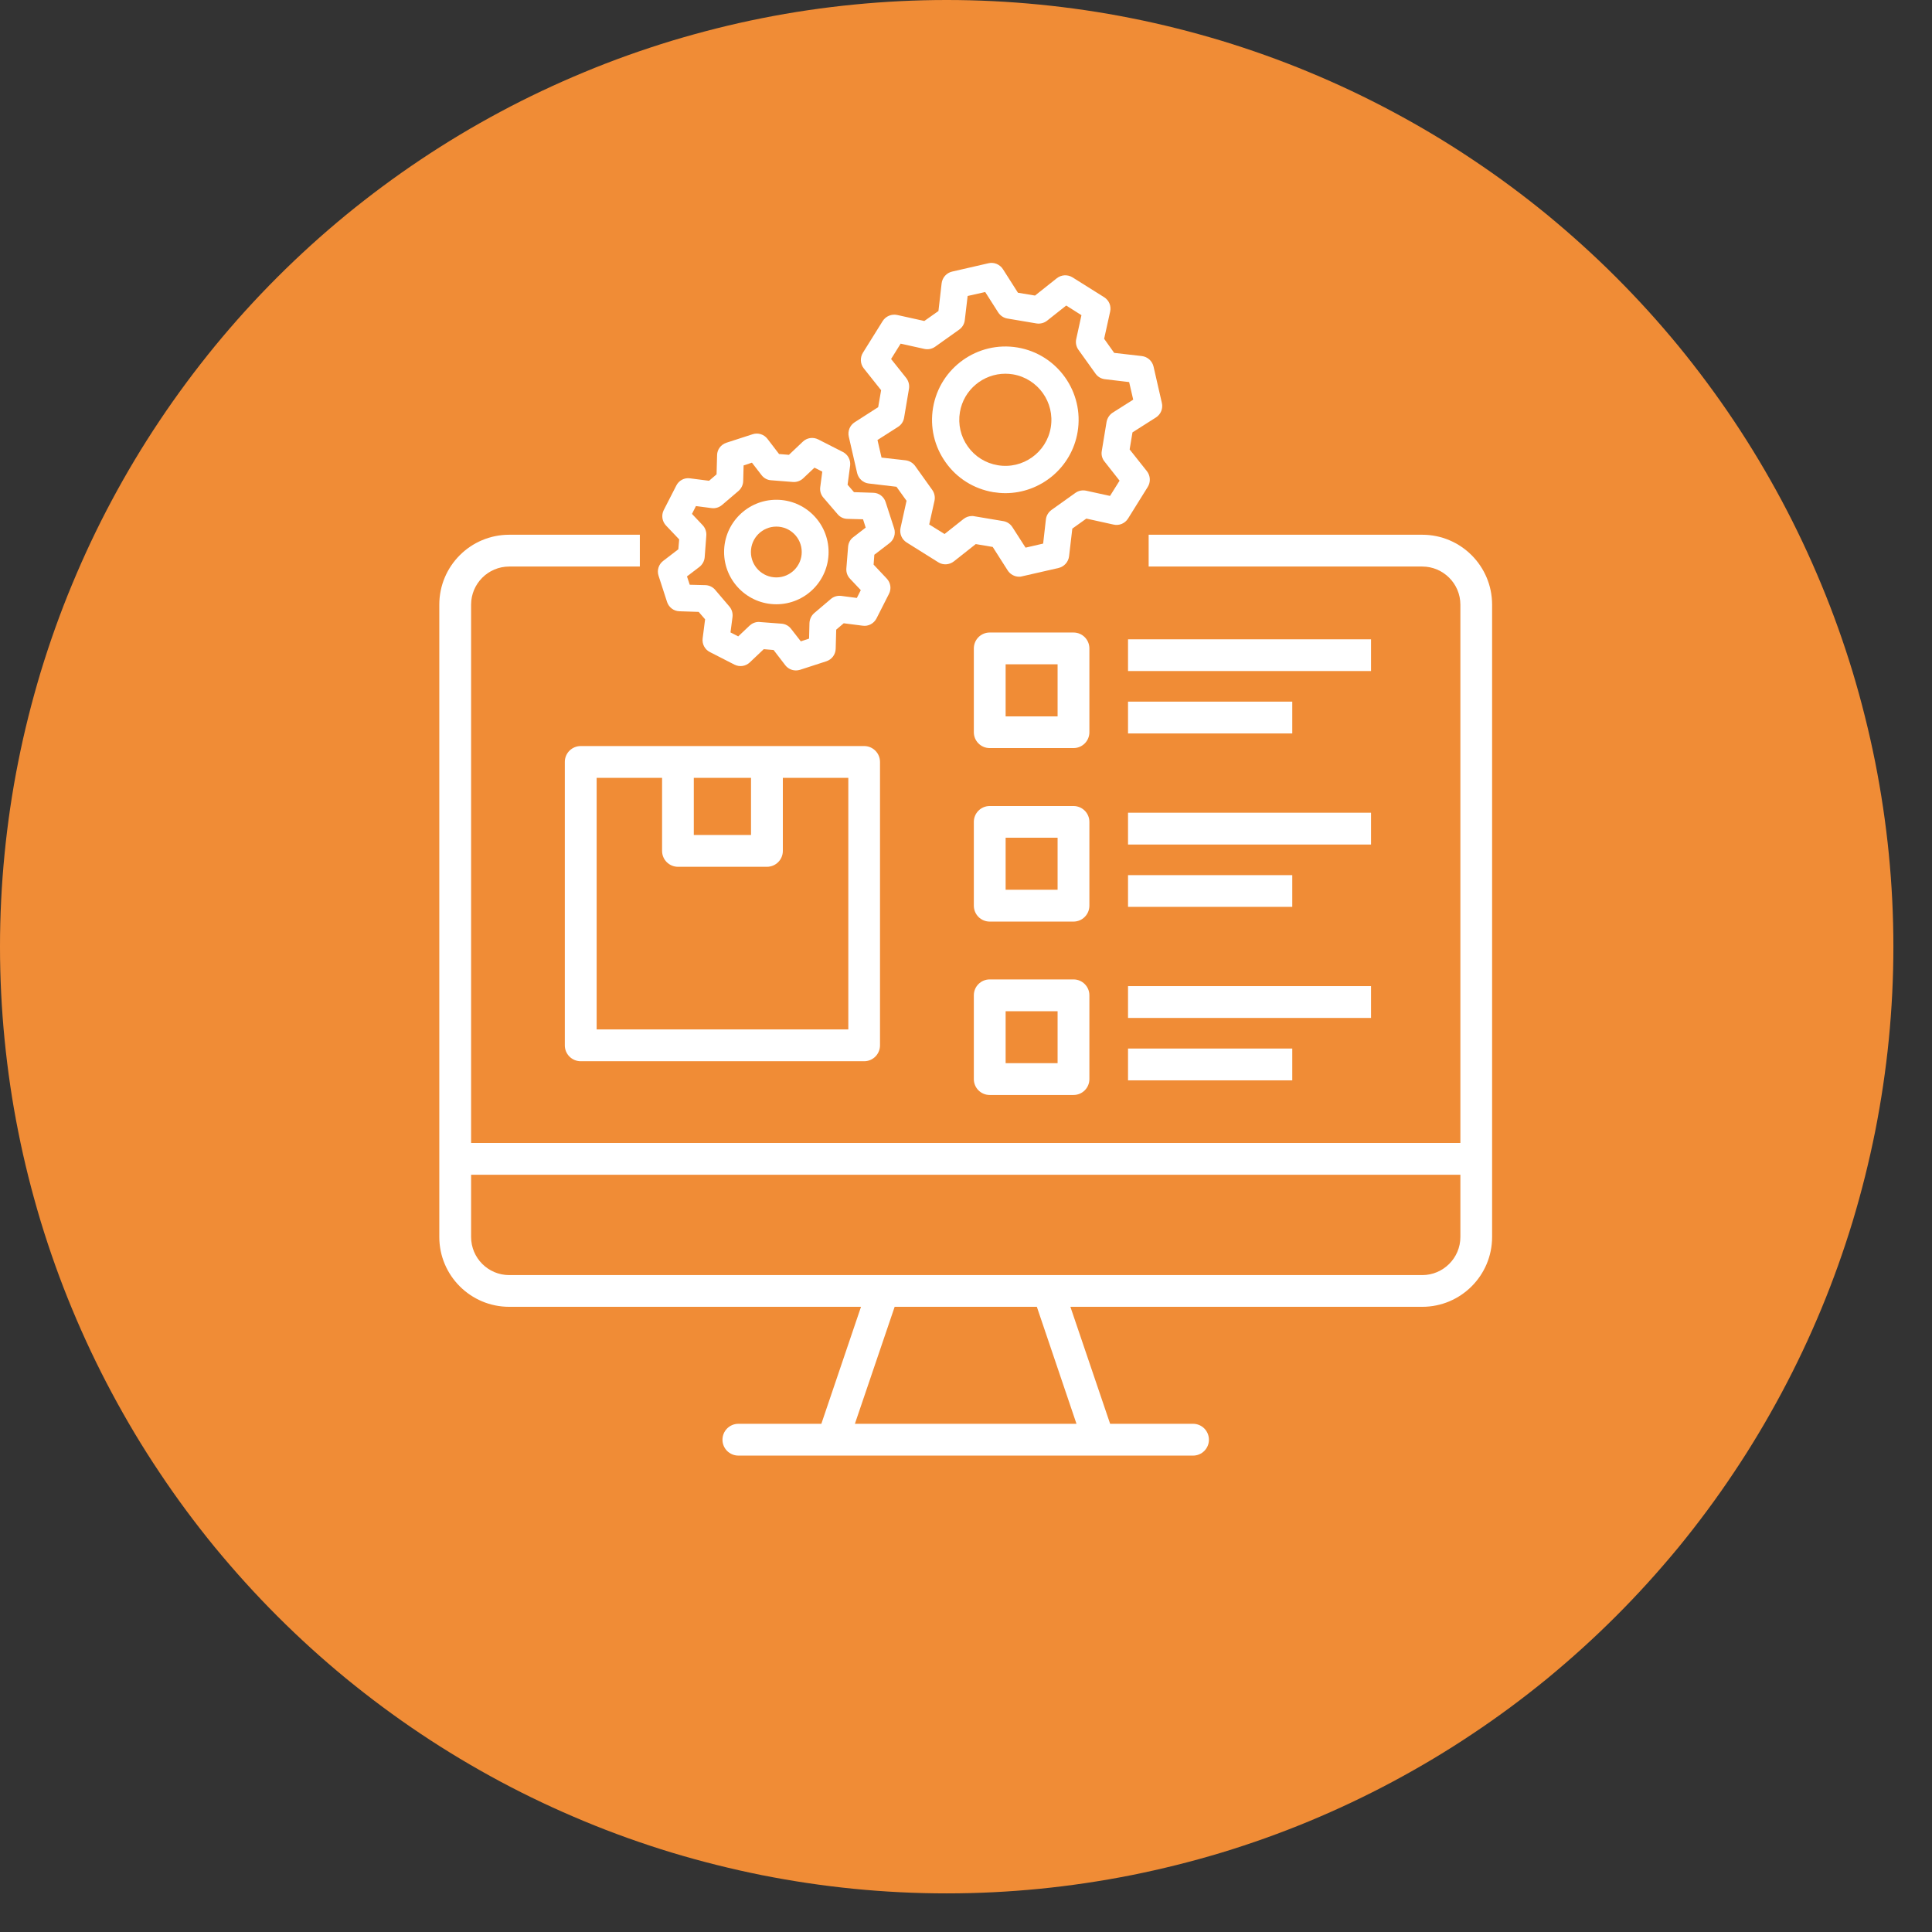
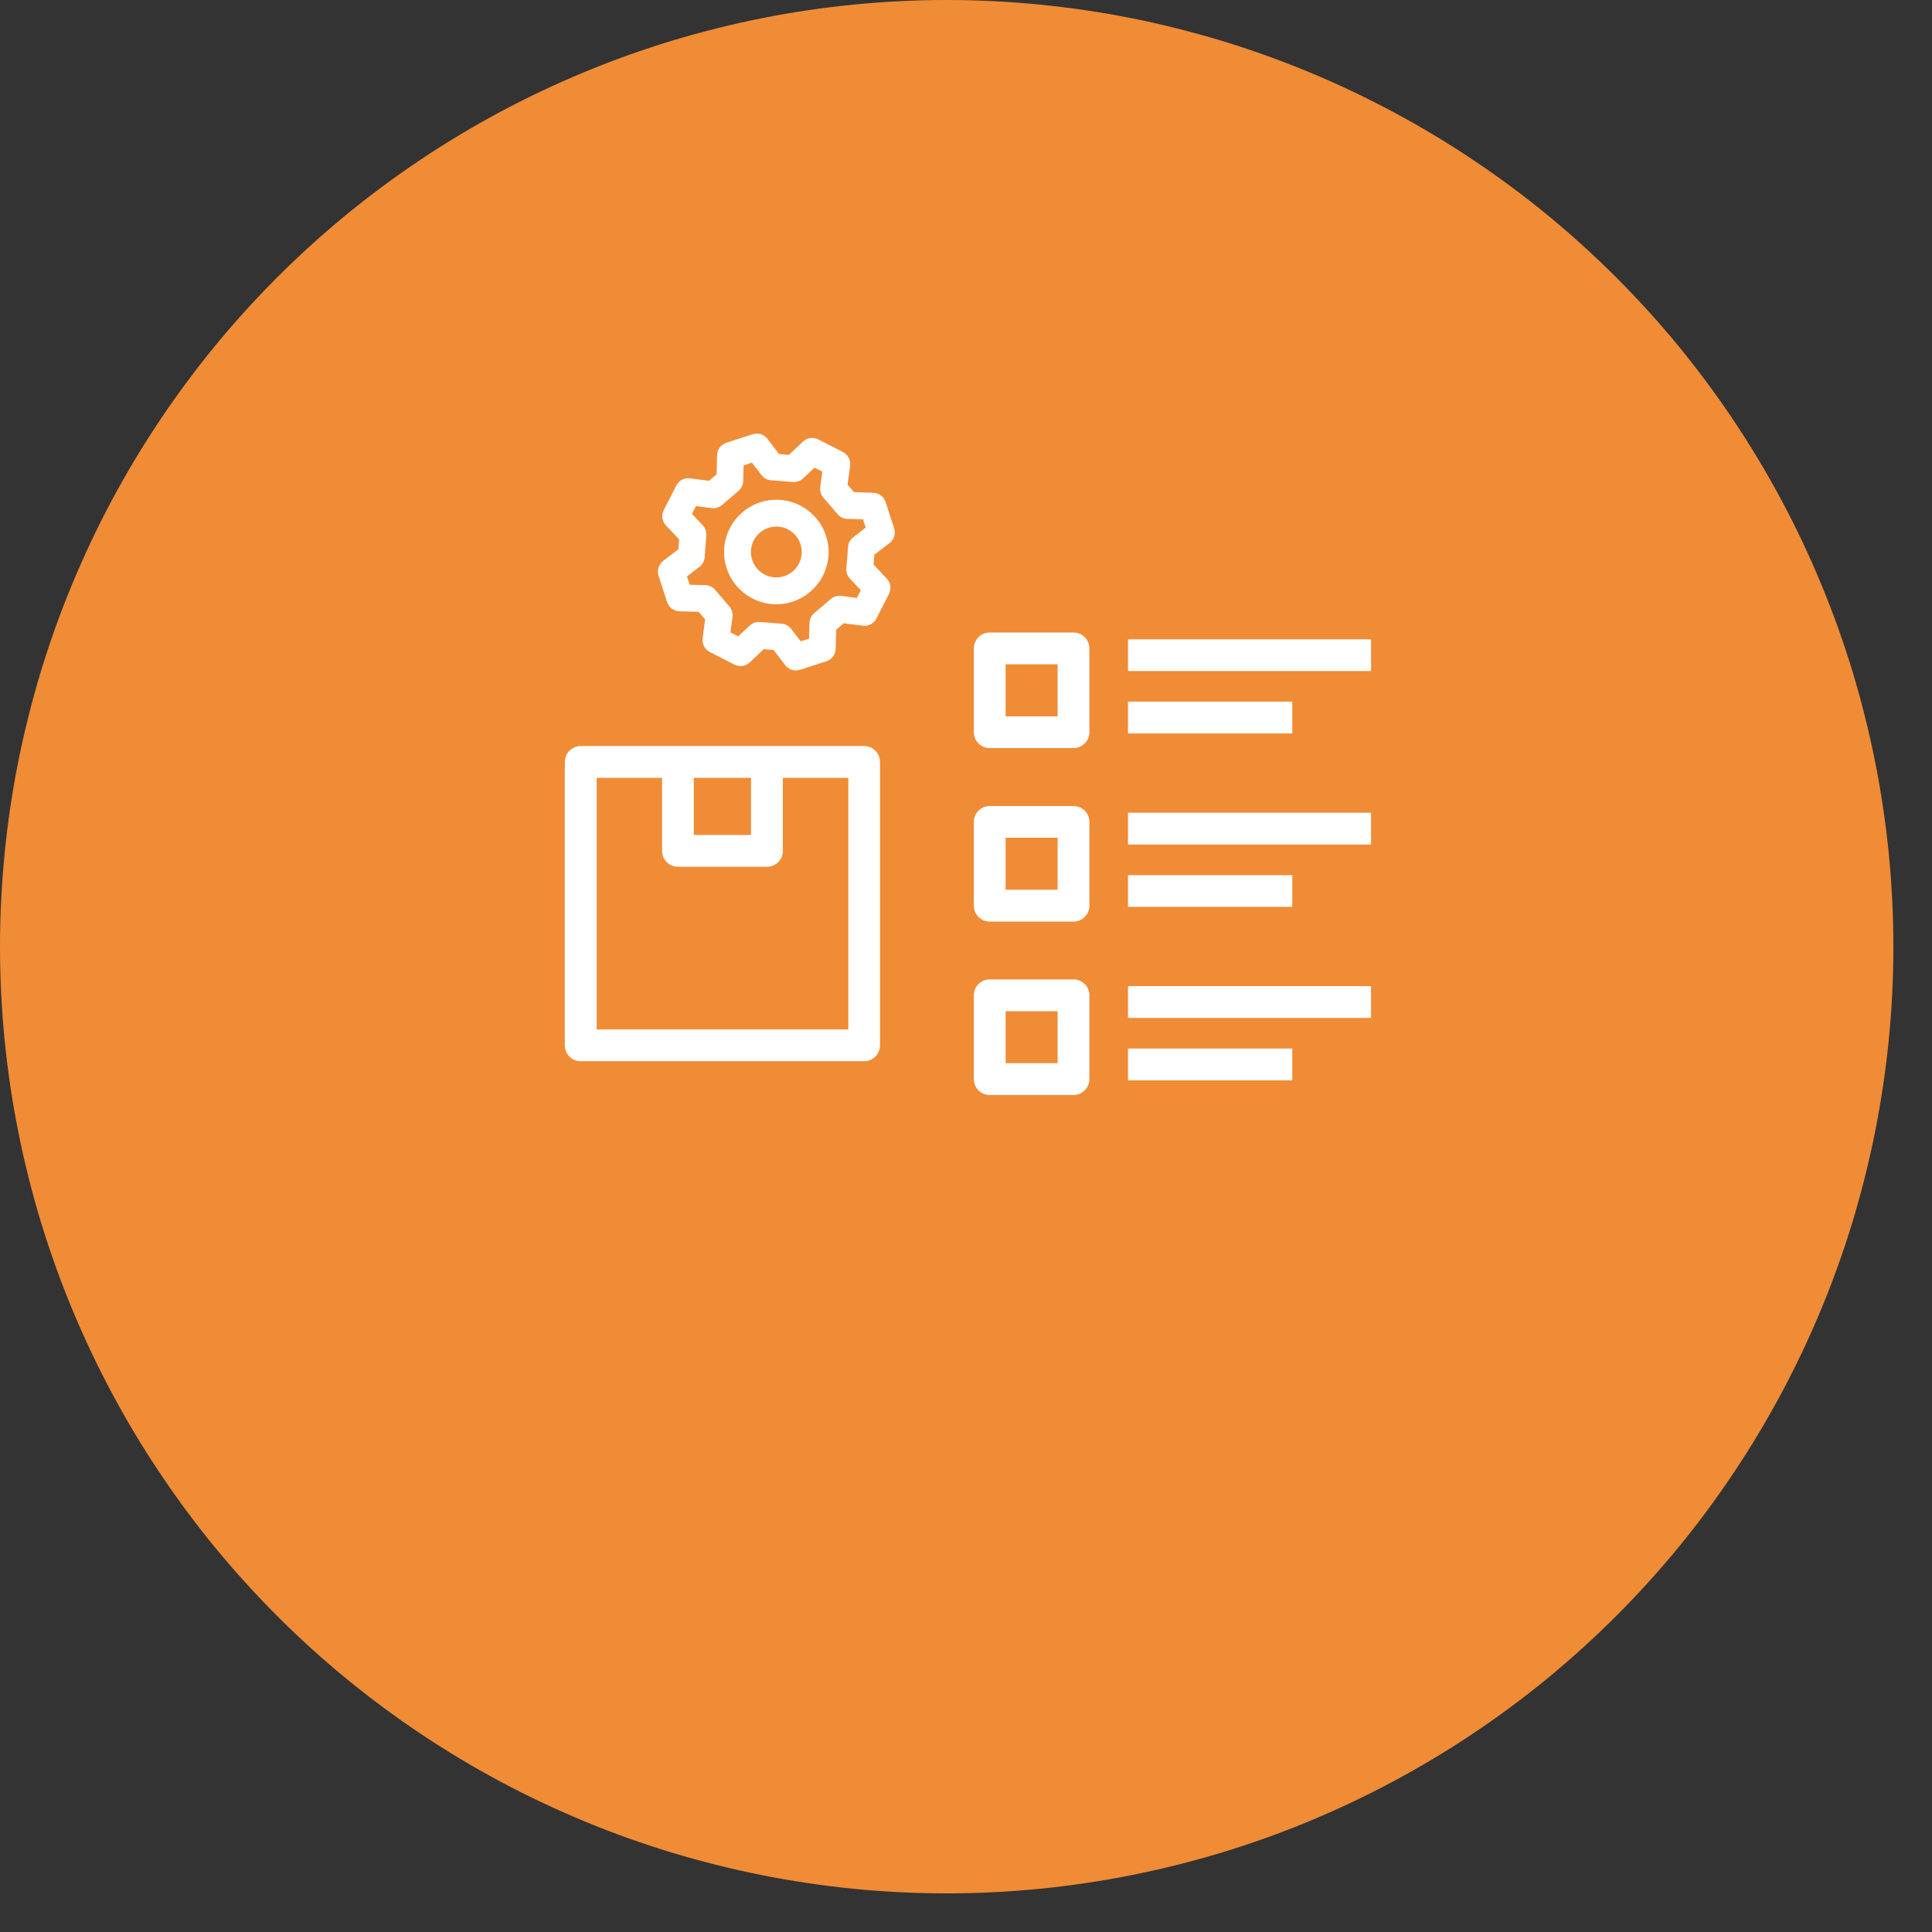
<svg xmlns="http://www.w3.org/2000/svg" width="99" viewBox="0 0 74.25 74.25" height="99" preserveAspectRatio="xMidYMid meet">
  <rect x="0" y="0" width="74.25" height="74.25" fill="#333333" stroke="none" />
  <defs>
    <clipPath id="e66587ffe2">
      <path d="M 0 0 L 72.766 0 L 72.766 72.766 L 0 72.766 Z M 0 0 " />
    </clipPath>
    <clipPath id="b3346356f4">
-       <path d="M 16.875 20 L 57.711 20 L 57.711 56 L 16.875 56 Z M 16.875 20 " />
-     </clipPath>
+       </clipPath>
    <clipPath id="cf79d6c764">
-       <path d="M 32 10.066 L 45 10.066 L 45 23 L 32 23 Z M 32 10.066 " />
-     </clipPath>
+       </clipPath>
  </defs>
  <g id="218ba14f2d">
    <g clip-rule="nonzero" clip-path="url(#e66587ffe2)">
      <path style=" stroke:none;fill-rule:nonzero;fill:#f08c36;fill-opacity:1;" d="M 72.766 36.383 C 72.766 37.574 72.707 38.762 72.59 39.949 C 72.473 41.133 72.297 42.312 72.066 43.48 C 71.832 44.648 71.543 45.805 71.199 46.945 C 70.852 48.086 70.453 49.203 69.996 50.305 C 69.539 51.406 69.031 52.48 68.469 53.531 C 67.906 54.582 67.297 55.605 66.633 56.594 C 65.973 57.586 65.262 58.543 64.508 59.465 C 63.75 60.383 62.953 61.266 62.109 62.109 C 61.266 62.953 60.383 63.75 59.465 64.508 C 58.543 65.262 57.586 65.973 56.594 66.633 C 55.605 67.297 54.582 67.906 53.531 68.469 C 52.48 69.031 51.406 69.539 50.305 69.996 C 49.203 70.453 48.086 70.852 46.945 71.199 C 45.805 71.543 44.648 71.832 43.48 72.066 C 42.312 72.297 41.133 72.473 39.949 72.59 C 38.762 72.707 37.574 72.766 36.383 72.766 C 35.191 72.766 34.004 72.707 32.816 72.59 C 31.629 72.473 30.453 72.297 29.285 72.066 C 28.117 71.832 26.961 71.543 25.82 71.199 C 24.68 70.852 23.559 70.453 22.461 69.996 C 21.359 69.539 20.281 69.031 19.23 68.469 C 18.18 67.906 17.16 67.297 16.168 66.633 C 15.18 65.973 14.223 65.262 13.301 64.508 C 12.379 63.75 11.5 62.953 10.656 62.109 C 9.812 61.266 9.016 60.383 8.258 59.465 C 7.504 58.543 6.793 57.586 6.133 56.594 C 5.469 55.605 4.859 54.582 4.297 53.531 C 3.734 52.48 3.227 51.406 2.77 50.305 C 2.312 49.203 1.914 48.086 1.566 46.945 C 1.223 45.805 0.93 44.648 0.699 43.48 C 0.465 42.312 0.293 41.133 0.176 39.949 C 0.059 38.762 0 37.574 0 36.383 C 0 35.191 0.059 34.004 0.176 32.816 C 0.293 31.629 0.465 30.453 0.699 29.285 C 0.93 28.117 1.223 26.961 1.566 25.82 C 1.914 24.68 2.312 23.559 2.77 22.461 C 3.227 21.359 3.734 20.281 4.297 19.23 C 4.859 18.18 5.469 17.16 6.133 16.168 C 6.793 15.18 7.504 14.223 8.258 13.301 C 9.016 12.379 9.812 11.5 10.656 10.656 C 11.5 9.812 12.379 9.016 13.301 8.258 C 14.223 7.504 15.18 6.793 16.168 6.133 C 17.16 5.469 18.18 4.859 19.23 4.297 C 20.281 3.734 21.359 3.227 22.461 2.77 C 23.559 2.312 24.68 1.914 25.82 1.566 C 26.961 1.223 28.117 0.93 29.285 0.699 C 30.453 0.465 31.629 0.293 32.816 0.176 C 34.004 0.059 35.191 0 36.383 0 C 37.574 0 38.762 0.059 39.949 0.176 C 41.133 0.293 42.312 0.465 43.48 0.699 C 44.648 0.93 45.805 1.223 46.945 1.566 C 48.086 1.914 49.203 2.312 50.305 2.77 C 51.406 3.227 52.48 3.734 53.531 4.297 C 54.582 4.859 55.605 5.469 56.594 6.133 C 57.586 6.793 58.543 7.504 59.465 8.258 C 60.383 9.016 61.266 9.812 62.109 10.656 C 62.953 11.5 63.75 12.379 64.508 13.301 C 65.262 14.223 65.973 15.18 66.633 16.168 C 67.297 17.16 67.906 18.18 68.469 19.23 C 69.031 20.281 69.539 21.359 69.996 22.461 C 70.453 23.559 70.852 24.68 71.199 25.82 C 71.543 26.961 71.832 28.117 72.066 29.285 C 72.297 30.453 72.473 31.629 72.59 32.816 C 72.707 34.004 72.766 35.191 72.766 36.383 Z M 72.766 36.383 " />
    </g>
    <g clip-rule="nonzero" clip-path="url(#b3346356f4)">
      <path style=" stroke:none;fill-rule:nonzero;fill:#ffffff;fill-opacity:1;" d="M 54.66 20.551 L 44.145 20.551 L 44.145 21.773 L 54.66 21.773 C 55.465 21.773 56.125 22.43 56.125 23.238 L 56.125 43.926 L 18.105 43.926 L 18.105 23.238 C 18.105 22.43 18.762 21.773 19.57 21.773 L 24.59 21.773 L 24.59 20.551 L 19.57 20.551 C 18.086 20.551 16.883 21.754 16.883 23.238 L 16.883 47.539 C 16.883 49.02 18.086 50.223 19.57 50.223 L 33.09 50.223 L 31.566 54.719 L 28.379 54.719 C 28.039 54.719 27.766 54.992 27.766 55.332 C 27.766 55.668 28.039 55.941 28.379 55.941 L 45.852 55.941 C 46.188 55.941 46.461 55.668 46.461 55.332 C 46.461 54.992 46.188 54.719 45.852 54.719 L 42.664 54.719 L 41.137 50.223 L 54.66 50.223 C 56.141 50.223 57.344 49.02 57.344 47.539 L 57.344 23.238 C 57.344 21.754 56.141 20.551 54.66 20.551 Z M 41.371 54.719 L 32.855 54.719 L 34.383 50.223 L 39.848 50.223 Z M 56.125 47.539 C 56.125 48.348 55.465 49.004 54.66 49.004 L 19.57 49.004 C 18.762 49.004 18.105 48.348 18.105 47.539 L 18.105 45.148 L 56.125 45.148 Z M 56.125 47.539 " />
    </g>
    <path style=" stroke:none;fill-rule:nonzero;fill:#ffffff;fill-opacity:1;" d="M 33.211 28.672 L 22.32 28.672 C 21.98 28.672 21.707 28.945 21.707 29.281 L 21.707 40.176 C 21.707 40.512 21.98 40.785 22.32 40.785 L 33.211 40.785 C 33.547 40.785 33.82 40.512 33.82 40.176 L 33.82 29.281 C 33.82 28.945 33.547 28.672 33.211 28.672 Z M 26.664 29.895 L 28.863 29.895 L 28.863 32.09 L 26.664 32.09 Z M 32.602 39.562 L 22.93 39.562 L 22.93 29.895 L 25.445 29.895 L 25.445 32.703 C 25.445 33.039 25.719 33.312 26.055 33.312 L 29.477 33.312 C 29.812 33.312 30.086 33.039 30.086 32.703 L 30.086 29.895 L 32.602 29.895 Z M 32.602 39.562 " />
    <path style=" stroke:none;fill-rule:nonzero;fill:#ffffff;fill-opacity:1;" d="M 41.867 24.922 C 41.867 24.582 41.594 24.309 41.258 24.309 L 38.035 24.309 C 37.699 24.309 37.426 24.582 37.426 24.922 L 37.426 28.141 C 37.426 28.477 37.699 28.75 38.035 28.75 L 41.258 28.75 C 41.594 28.75 41.867 28.477 41.867 28.141 Z M 40.645 27.531 L 38.648 27.531 L 38.648 25.531 L 40.645 25.531 Z M 40.645 27.531 " />
    <path style=" stroke:none;fill-rule:nonzero;fill:#ffffff;fill-opacity:1;" d="M 43.352 24.57 L 52.691 24.57 L 52.691 25.789 L 43.352 25.789 Z M 43.352 24.57 " />
    <path style=" stroke:none;fill-rule:nonzero;fill:#ffffff;fill-opacity:1;" d="M 43.352 26.965 L 49.664 26.965 L 49.664 28.188 L 43.352 28.188 Z M 43.352 26.965 " />
    <path style=" stroke:none;fill-rule:nonzero;fill:#ffffff;fill-opacity:1;" d="M 41.867 31.586 C 41.867 31.25 41.594 30.977 41.258 30.977 L 38.035 30.977 C 37.699 30.977 37.426 31.25 37.426 31.586 L 37.426 34.805 C 37.426 35.145 37.699 35.418 38.035 35.418 L 41.258 35.418 C 41.594 35.418 41.867 35.145 41.867 34.805 Z M 40.645 34.195 L 38.648 34.195 L 38.648 32.195 L 40.645 32.195 Z M 40.645 34.195 " />
    <path style=" stroke:none;fill-rule:nonzero;fill:#ffffff;fill-opacity:1;" d="M 43.352 31.234 L 52.691 31.234 L 52.691 32.457 L 43.352 32.457 Z M 43.352 31.234 " />
    <path style=" stroke:none;fill-rule:nonzero;fill:#ffffff;fill-opacity:1;" d="M 43.352 33.633 L 49.664 33.633 L 49.664 34.852 L 43.352 34.852 Z M 43.352 33.633 " />
    <path style=" stroke:none;fill-rule:nonzero;fill:#ffffff;fill-opacity:1;" d="M 41.258 37.641 L 38.035 37.641 C 37.699 37.641 37.426 37.914 37.426 38.25 L 37.426 41.473 C 37.426 41.809 37.699 42.082 38.035 42.082 L 41.258 42.082 C 41.594 42.082 41.867 41.809 41.867 41.473 L 41.867 38.25 C 41.867 37.914 41.594 37.641 41.258 37.641 Z M 40.645 40.859 L 38.648 40.859 L 38.648 38.863 L 40.645 38.863 Z M 40.645 40.859 " />
-     <path style=" stroke:none;fill-rule:nonzero;fill:#ffffff;fill-opacity:1;" d="M 43.352 37.898 L 52.691 37.898 L 52.691 39.121 L 43.352 39.121 Z M 43.352 37.898 " />
+     <path style=" stroke:none;fill-rule:nonzero;fill:#ffffff;fill-opacity:1;" d="M 43.352 37.898 L 52.691 37.898 L 52.691 39.121 L 43.352 39.121 M 43.352 37.898 " />
    <path style=" stroke:none;fill-rule:nonzero;fill:#ffffff;fill-opacity:1;" d="M 43.352 40.297 L 49.664 40.297 L 49.664 41.52 L 43.352 41.52 Z M 43.352 40.297 " />
    <path style=" stroke:none;fill-rule:nonzero;fill:#ffffff;fill-opacity:1;" d="M 25.637 23.137 C 25.707 23.344 25.898 23.488 26.113 23.492 L 26.852 23.516 L 27.098 23.801 L 27.004 24.535 C 26.977 24.75 27.086 24.961 27.281 25.059 L 28.227 25.543 C 28.422 25.641 28.656 25.609 28.816 25.457 L 29.352 24.949 L 29.73 24.98 L 30.18 25.566 C 30.281 25.695 30.43 25.766 30.59 25.766 C 30.641 25.766 30.695 25.758 30.746 25.742 L 31.758 25.414 C 31.969 25.344 32.109 25.156 32.117 24.938 L 32.137 24.199 L 32.426 23.953 L 33.156 24.047 C 33.371 24.078 33.582 23.965 33.684 23.77 L 34.164 22.824 C 34.266 22.629 34.23 22.395 34.078 22.234 L 33.574 21.699 L 33.602 21.32 L 34.188 20.871 C 34.359 20.738 34.43 20.512 34.363 20.305 L 34.035 19.293 C 33.969 19.086 33.777 18.941 33.559 18.938 L 32.82 18.914 L 32.574 18.629 L 32.672 17.895 C 32.699 17.68 32.586 17.469 32.395 17.371 L 31.445 16.887 C 31.25 16.789 31.016 16.82 30.855 16.973 L 30.32 17.48 L 29.941 17.449 L 29.492 16.863 C 29.359 16.691 29.133 16.621 28.926 16.688 L 27.914 17.016 C 27.707 17.086 27.562 17.273 27.559 17.492 L 27.539 18.23 L 27.25 18.477 L 26.516 18.383 C 26.301 18.352 26.09 18.465 25.992 18.66 L 25.508 19.605 C 25.41 19.801 25.445 20.035 25.594 20.195 L 26.102 20.73 L 26.07 21.109 L 25.484 21.559 C 25.312 21.691 25.242 21.918 25.309 22.125 Z M 26.883 21.785 C 26.996 21.695 27.07 21.562 27.082 21.418 L 27.145 20.582 C 27.156 20.438 27.105 20.293 27.008 20.188 L 26.594 19.75 L 26.746 19.449 L 27.344 19.527 C 27.488 19.547 27.633 19.504 27.746 19.41 L 28.383 18.867 C 28.492 18.77 28.559 18.633 28.562 18.488 L 28.578 17.887 L 28.898 17.781 L 29.266 18.258 C 29.355 18.375 29.488 18.449 29.633 18.457 L 30.469 18.523 C 30.613 18.535 30.758 18.484 30.863 18.387 L 31.301 17.973 L 31.602 18.125 L 31.523 18.723 C 31.504 18.867 31.547 19.012 31.641 19.121 L 32.188 19.758 C 32.281 19.871 32.418 19.938 32.562 19.941 L 33.168 19.957 L 33.27 20.277 L 32.793 20.645 C 32.676 20.73 32.605 20.867 32.594 21.012 L 32.527 21.848 C 32.516 21.992 32.566 22.137 32.668 22.242 L 33.082 22.68 L 32.93 22.98 L 32.332 22.902 C 32.188 22.883 32.039 22.926 31.93 23.02 L 31.293 23.562 C 31.18 23.66 31.117 23.797 31.109 23.941 L 31.094 24.543 L 30.777 24.648 L 30.406 24.172 C 30.32 24.055 30.184 23.98 30.039 23.969 L 29.203 23.906 C 29.191 23.902 29.176 23.902 29.164 23.902 C 29.031 23.902 28.906 23.953 28.809 24.043 L 28.371 24.457 L 28.074 24.305 L 28.152 23.707 C 28.168 23.562 28.125 23.418 28.031 23.309 L 27.488 22.672 C 27.395 22.559 27.254 22.492 27.109 22.488 L 26.508 22.473 L 26.402 22.152 Z M 26.883 21.785 " />
    <path style=" stroke:none;fill-rule:nonzero;fill:#ffffff;fill-opacity:1;" d="M 29.836 23.223 C 30.945 23.223 31.844 22.324 31.844 21.215 C 31.844 20.105 30.945 19.207 29.836 19.207 C 28.73 19.207 27.828 20.105 27.828 21.215 C 27.828 22.324 28.73 23.223 29.836 23.223 Z M 29.836 20.238 C 30.375 20.238 30.812 20.676 30.812 21.215 C 30.812 21.754 30.375 22.191 29.836 22.191 C 29.297 22.191 28.859 21.754 28.859 21.215 C 28.859 20.676 29.297 20.238 29.836 20.238 Z M 29.836 20.238 " />
    <g clip-rule="nonzero" clip-path="url(#cf79d6c764)">
      <path style=" stroke:none;fill-rule:nonzero;fill:#ffffff;fill-opacity:1;" d="M 32.941 18.18 C 32.992 18.395 33.172 18.559 33.391 18.582 L 34.453 18.707 L 34.84 19.246 L 34.609 20.289 C 34.562 20.508 34.656 20.73 34.844 20.848 L 36.059 21.609 C 36.246 21.727 36.484 21.711 36.66 21.574 L 37.5 20.91 L 38.152 21.02 L 38.727 21.922 C 38.824 22.074 38.992 22.164 39.168 22.164 C 39.207 22.164 39.246 22.16 39.285 22.148 L 40.684 21.828 C 40.898 21.777 41.059 21.598 41.086 21.379 L 41.211 20.316 L 41.75 19.93 L 42.793 20.16 C 43.012 20.211 43.234 20.117 43.352 19.93 L 44.109 18.715 C 44.227 18.527 44.215 18.285 44.078 18.109 L 43.414 17.273 L 43.523 16.617 L 44.426 16.043 C 44.613 15.922 44.703 15.699 44.652 15.484 L 44.332 14.086 C 44.281 13.871 44.102 13.711 43.883 13.684 L 42.82 13.562 L 42.434 13.02 L 42.664 11.977 C 42.715 11.762 42.621 11.539 42.434 11.422 L 41.219 10.66 C 41.031 10.543 40.789 10.555 40.613 10.695 L 39.777 11.359 L 39.121 11.25 L 38.547 10.348 C 38.426 10.16 38.203 10.066 37.988 10.117 L 36.59 10.438 C 36.375 10.488 36.215 10.668 36.188 10.891 L 36.066 11.953 L 35.523 12.336 L 34.48 12.105 C 34.266 12.059 34.039 12.152 33.922 12.34 L 33.164 13.555 C 33.047 13.742 33.059 13.984 33.195 14.156 L 33.863 14.996 L 33.75 15.648 L 32.848 16.227 C 32.664 16.344 32.57 16.566 32.621 16.785 Z M 34.512 16.406 C 34.637 16.328 34.723 16.199 34.746 16.051 L 34.934 14.938 C 34.957 14.793 34.918 14.645 34.828 14.527 L 34.246 13.797 L 34.613 13.207 L 35.527 13.41 C 35.672 13.441 35.82 13.41 35.941 13.324 L 36.863 12.668 C 36.984 12.582 37.062 12.449 37.078 12.305 L 37.188 11.375 L 37.863 11.223 L 38.363 12.008 C 38.445 12.133 38.574 12.219 38.719 12.242 L 39.832 12.43 C 39.977 12.453 40.129 12.414 40.242 12.324 L 40.977 11.742 L 41.562 12.113 L 41.363 13.023 C 41.328 13.168 41.359 13.32 41.445 13.441 L 42.102 14.359 C 42.188 14.48 42.32 14.559 42.469 14.574 L 43.395 14.684 L 43.551 15.359 L 42.762 15.859 C 42.637 15.941 42.555 16.07 42.527 16.215 L 42.344 17.328 C 42.316 17.473 42.355 17.625 42.449 17.738 L 43.027 18.473 L 42.66 19.059 L 41.746 18.859 C 41.602 18.828 41.453 18.855 41.332 18.941 L 40.41 19.598 C 40.293 19.684 40.211 19.816 40.195 19.965 L 40.09 20.891 L 39.414 21.047 L 38.91 20.262 C 38.832 20.137 38.703 20.051 38.555 20.027 L 37.441 19.84 C 37.414 19.832 37.383 19.832 37.355 19.832 C 37.238 19.832 37.125 19.871 37.031 19.945 L 36.301 20.523 L 35.711 20.156 L 35.914 19.246 C 35.945 19.102 35.914 18.949 35.828 18.828 L 35.172 17.91 C 35.086 17.789 34.953 17.711 34.809 17.691 L 33.879 17.586 L 33.723 16.91 Z M 34.512 16.406 " />
    </g>
-     <path style=" stroke:none;fill-rule:nonzero;fill:#ffffff;fill-opacity:1;" d="M 38.172 18.914 C 38.328 18.938 38.484 18.953 38.637 18.953 C 39.988 18.953 41.184 17.977 41.414 16.602 C 41.672 15.07 40.637 13.613 39.105 13.355 C 37.57 13.098 36.117 14.137 35.859 15.668 C 35.734 16.41 35.906 17.156 36.344 17.77 C 36.777 18.383 37.43 18.789 38.172 18.914 Z M 36.891 15.84 C 37.035 14.977 37.789 14.363 38.637 14.363 C 38.734 14.363 38.832 14.371 38.93 14.387 C 39.895 14.551 40.543 15.465 40.383 16.426 C 40.223 17.391 39.305 18.043 38.344 17.879 C 37.879 17.801 37.469 17.547 37.195 17.16 C 36.922 16.777 36.812 16.309 36.891 15.84 Z M 36.891 15.84 " />
  </g>
</svg>